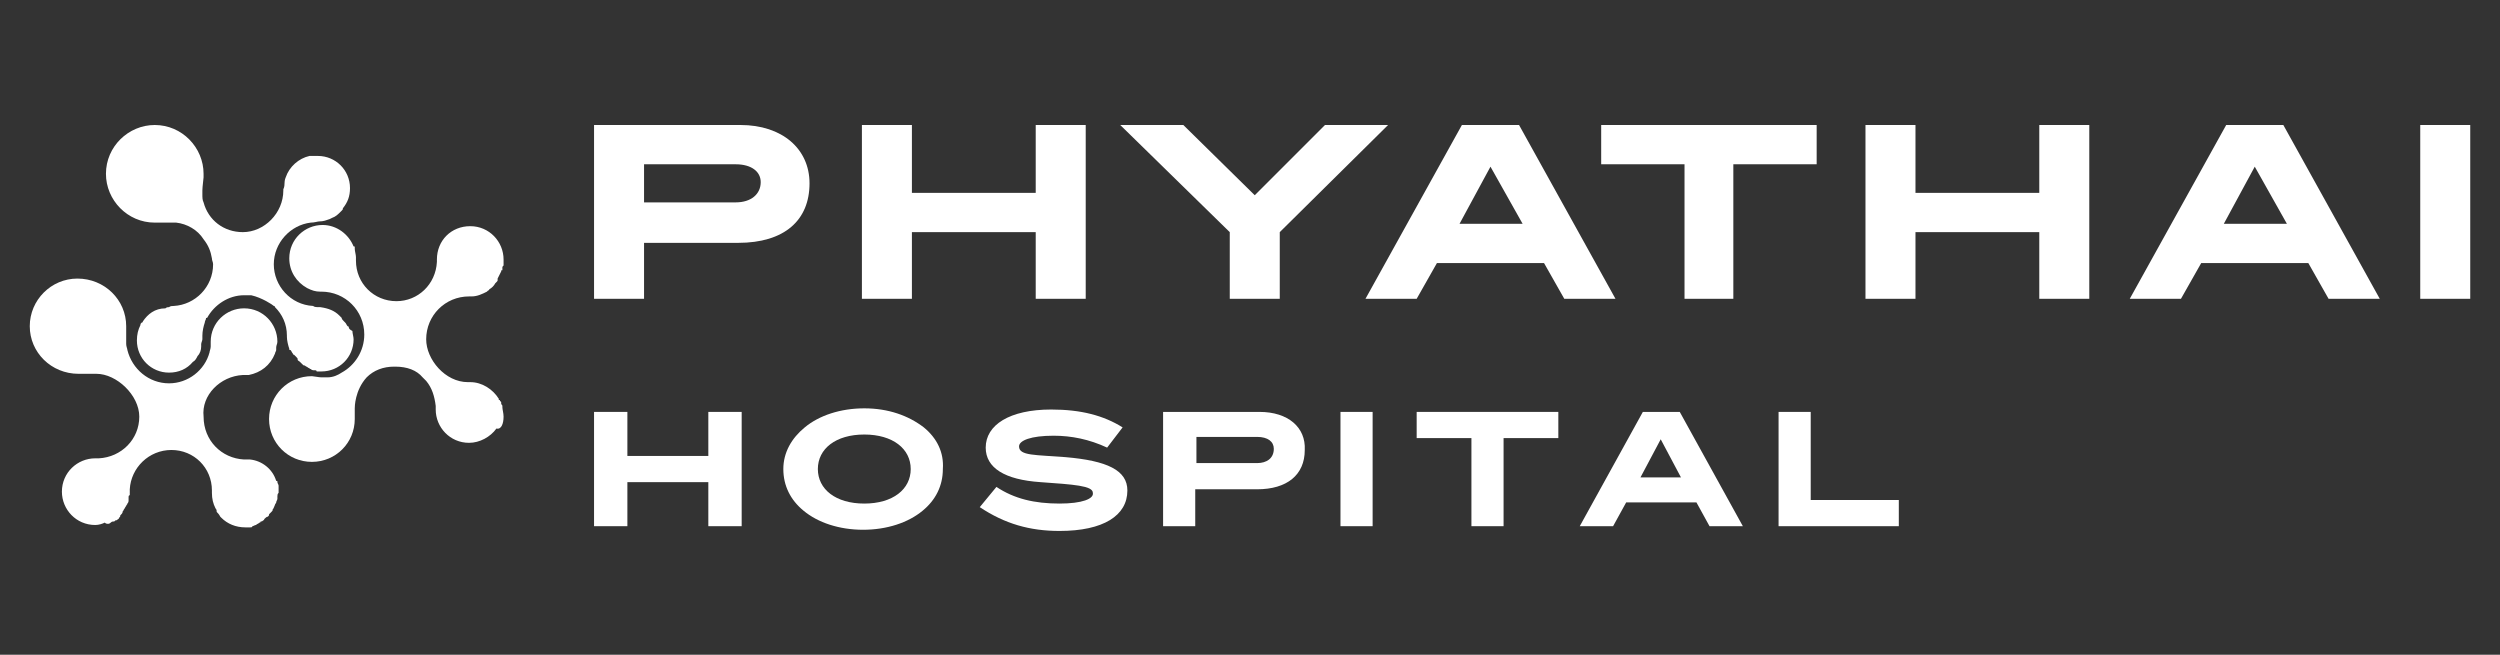
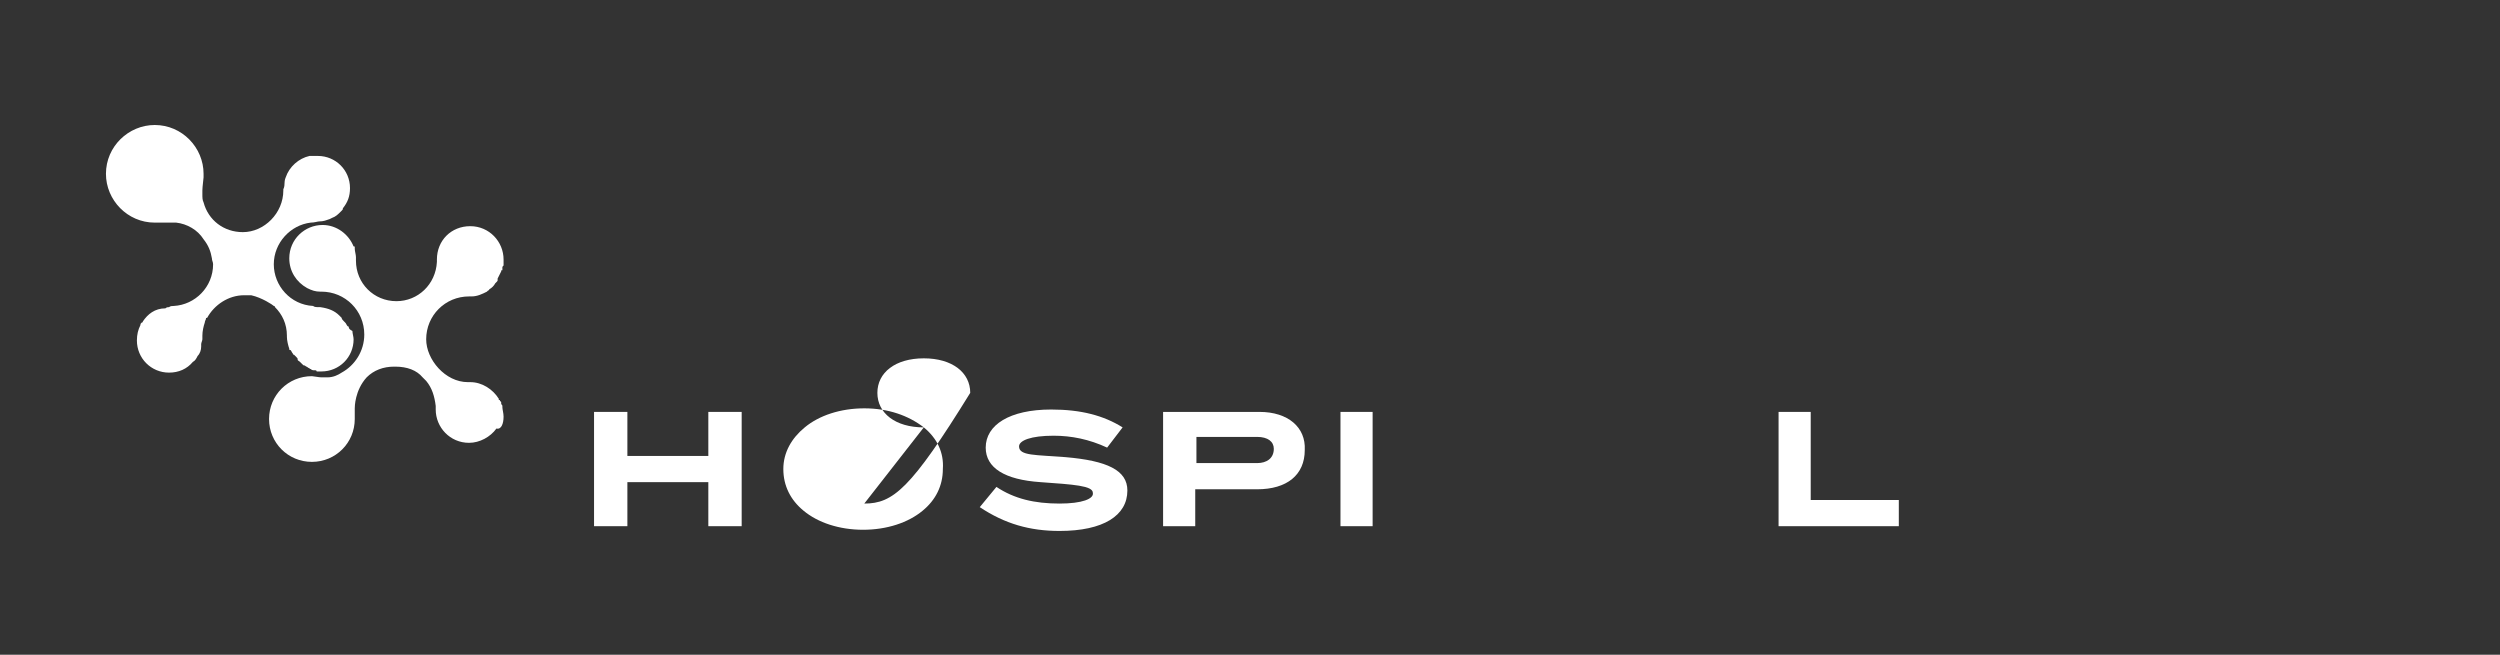
<svg xmlns="http://www.w3.org/2000/svg" version="1.1" id="Layer_1" x="0px" y="0px" viewBox="0 0 210 55" style="enable-background:new 0 0 210 55;" xml:space="preserve">
  <rect x="0" y="0" width="210" height="55" fill="#333333" stroke="none" />
  <style type="text/css">
	.st0{fill:#FFFFFF;}
</style>
  <g>
-     <path class="st0" d="M54.1,20.4H62c3.9,0,6-1.9,6-5c0-2.9-2.3-4.9-5.8-4.9H49.9v14.6h4.2V20.4z M54.1,13.8h7.7   c1.3,0,2.1,0.6,2.1,1.5c0,1-0.8,1.7-2.1,1.7h-7.7L54.1,13.8L54.1,13.8z M141.4,25.1h4.2V13.8h7v-3.3h-18.1v3.3h7V25.1z M160.9,19.5   h10.4v5.6h4.2V10.5h-4.2v5.7h-10.4v-5.7h-4.2v14.6h4.2V19.5z M119,25.1l1.7-3h9l1.7,3h4.3l-8.1-14.6h-4.8l-8.1,14.6H119z M125.2,14   l2.7,4.8h-5.3L125.2,14z M76.6,19.5h10.4v5.6h4.2V10.5h-4.2v5.7H76.6v-5.7h-4.2v14.6h4.2V19.5z M103.3,25.1h4.2v-5.6l9.1-9h-5.3   l-5.9,5.9l-6-5.9h-5.3l9.2,9L103.3,25.1L103.3,25.1z M203.3,10.5v14.6h4.2V10.5H203.3z M187,10.5l-8.1,14.6h4.3l1.7-3h9l1.7,3h4.3   l-8.1-14.6H187z M186.8,18.8l2.6-4.8l2.7,4.8H186.8z" />
    <g>
      <polygon class="st0" points="149.4,34.6 149.4,44.2 159.5,44.2 159.5,42 152.1,42 152.1,34.6   " />
-       <polygon class="st0" points="126.3,44.2 126.3,36.8 130.9,36.8 130.9,34.6 119,34.6 119,36.8 123.6,36.8 123.6,44.2   " />
      <path class="st0" d="M89,42.3c-2.1,0-3.8-0.4-5.3-1.4l-1.4,1.7c2.1,1.4,4.2,2,6.7,2c3.7,0,5.7-1.3,5.7-3.4c0-1.7-1.7-2.5-5.2-2.8    c-2.5-0.2-3.9-0.1-3.9-0.9c0-0.5,1-0.9,2.9-0.9c1.5,0,3,0.3,4.5,1l1.3-1.7c-1.6-1-3.5-1.5-6-1.5c-3.5,0-5.5,1.3-5.5,3.2    c0,1.7,1.6,2.7,4.6,2.9c2.8,0.2,4.4,0.3,4.4,0.9C91.9,41.9,90.9,42.3,89,42.3z" />
      <rect x="112.6" y="34.6" class="st0" width="2.7" height="9.6" />
-       <path class="st0" d="M77.6,35.9c-1.3-1-3-1.6-5-1.6s-3.8,0.6-5,1.6c-1.1,0.9-1.8,2.1-1.8,3.5c0,1.4,0.6,2.6,1.7,3.5    c1.2,1,3,1.6,5,1.6c2,0,3.8-0.6,5-1.6c1.1-0.9,1.7-2.1,1.7-3.5C79.3,38,78.7,36.8,77.6,35.9z M72.6,42.3c-2.4,0-3.9-1.2-3.9-2.9    c0-1.7,1.5-2.9,3.9-2.9c2.4,0,3.9,1.2,3.9,2.9C76.5,41.1,75,42.3,72.6,42.3z" />
+       <path class="st0" d="M77.6,35.9c-1.3-1-3-1.6-5-1.6s-3.8,0.6-5,1.6c-1.1,0.9-1.8,2.1-1.8,3.5c0,1.4,0.6,2.6,1.7,3.5    c1.2,1,3,1.6,5,1.6c2,0,3.8-0.6,5-1.6c1.1-0.9,1.7-2.1,1.7-3.5C79.3,38,78.7,36.8,77.6,35.9z c-2.4,0-3.9-1.2-3.9-2.9    c0-1.7,1.5-2.9,3.9-2.9c2.4,0,3.9,1.2,3.9,2.9C76.5,41.1,75,42.3,72.6,42.3z" />
      <path class="st0" d="M105.8,34.6h-8.1v9.6h2.7v-3.1h5.2c2.5,0,4-1.2,4-3.3C109.7,35.9,108.2,34.6,105.8,34.6z M105.6,38.9h-5.1    v-2.2h5.1c0.9,0,1.4,0.4,1.4,1C107,38.5,106.4,38.9,105.6,38.9z" />
-       <path class="st0" d="M141.1,34.6H138l-5.3,9.6h2.8l1.1-2h5.9l1.1,2h2.8L141.1,34.6z M137.8,40.1l1.7-3.2l1.7,3.2H137.8z" />
      <polygon class="st0" points="52.7,40.5 59.5,40.5 59.5,44.2 62.3,44.2 62.3,34.6 59.5,34.6 59.5,38.3 52.7,38.3 52.7,34.6     49.9,34.6 49.9,44.2 52.7,44.2   " />
    </g>
    <g>
-       <path class="st0" d="M20.4,31.5C20.5,31.5,20.5,31.5,20.4,31.5c0.1,0,0.1,0,0.2,0s0,0,0,0c0.1,0,0.2,0,0.3,0    c1-0.2,1.8-0.8,2.2-1.8c0-0.1,0.1-0.2,0.1-0.3c0-0.1,0-0.1,0-0.2c0-0.2,0.1-0.3,0.1-0.5l0,0l0,0c0-1.5-1.2-2.8-2.8-2.8    c-1.5,0-2.8,1.2-2.8,2.8c0,0.1,0,0.1,0,0.1c0,0.1,0,0.2,0,0.3c0,0.2-0.1,0.4-0.1,0.5c-0.4,1.5-1.8,2.6-3.4,2.6    c-1.7,0-3.1-1.2-3.5-2.8c0-0.1-0.1-0.3-0.1-0.5c0,0,0-0.3,0-0.7c0-0.2,0-0.3,0-0.4c0-0.1,0-0.4,0-0.4c0-2.2-1.8-4-4.1-4    c-2.2,0-4,1.8-4,4c0,2.2,1.8,4,4.1,4h1.5c1.7,0,3.6,1.8,3.6,3.6c0,1.9-1.5,3.4-3.4,3.5c-0.1,0-0.1,0-0.2,0c0,0-0.1,0-0.1,0    c-1.5,0-2.8,1.2-2.8,2.8c0,1.5,1.2,2.8,2.8,2.8c0.3,0,0.6-0.1,0.8-0.2C8.9,44,9,44,9.1,44s0.2-0.1,0.2-0.1    c0.1-0.1,0.2-0.1,0.3-0.1c0.1-0.1,0.1-0.1,0.2-0.1c0.1-0.1,0.2-0.1,0.2-0.2c0.1-0.1,0.1-0.1,0.1-0.2c0.1-0.1,0.2-0.2,0.2-0.3    c0-0.1,0.1-0.1,0.1-0.2c0.1-0.1,0.1-0.2,0.2-0.3c0-0.1,0.1-0.1,0.1-0.2c0.1-0.1,0.1-0.2,0.1-0.3c0-0.1,0-0.1,0-0.2    c0-0.1,0-0.2,0.1-0.2c0-0.2,0-0.3,0-0.3c0-0.1,0-0.1,0-0.2c0.1-1.8,1.6-3.3,3.5-3.3c1.9,0,3.4,1.5,3.4,3.4c0,0.1,0,0.1,0,0.2l0,0    c0,0.5,0.1,0.9,0.3,1.3c0.1,0.1,0.1,0.2,0.1,0.3c0.1,0.1,0.2,0.2,0.3,0.4c0,0,0,0,0.1,0.1c0.5,0.5,1.2,0.8,2,0.8    c0.1,0,0.1,0,0.1,0c0.1,0,0.2,0,0.3,0c0.1,0,0.2,0,0.2-0.1c0.1,0,0.2-0.1,0.3-0.1c0.1-0.1,0.2-0.1,0.3-0.2c0,0,0.1,0,0.1-0.1    c0,0,0.1,0,0.1,0c0.1-0.1,0.2-0.1,0.2-0.2c0.1-0.1,0.2-0.2,0.3-0.2c0.1-0.1,0.1-0.1,0.1-0.2c0.1-0.1,0.1-0.1,0.2-0.2    c0.1-0.1,0.1-0.1,0.1-0.2c0.1-0.1,0.1-0.2,0.2-0.4c0-0.1,0.1-0.1,0.1-0.2c0-0.1,0.1-0.2,0.1-0.3c0-0.1,0-0.1,0-0.2    c0-0.1,0-0.2,0.1-0.3c0-0.1,0-0.1,0-0.1c0-0.1,0-0.1,0-0.2c0-0.1,0-0.2,0-0.3c0-0.1-0.1-0.2-0.1-0.3c0-0.1,0-0.1-0.1-0.1    c-0.3-1-1.2-1.7-2.2-1.8c0,0-0.1,0-0.1,0c-0.1,0-0.2,0-0.3,0c-0.1,0-0.1,0-0.1,0c-1.9-0.1-3.4-1.6-3.4-3.6    C16.9,33.2,18.5,31.6,20.4,31.5z" />
      <path class="st0" d="M29.3,27.5c0-0.1-0.1-0.1-0.1-0.1c-0.1-0.1-0.1-0.2-0.2-0.3c0,0-0.1-0.1-0.1-0.1c-0.1-0.1-0.2-0.2-0.2-0.3    c-0.1-0.1-0.1-0.1-0.2-0.2c0,0,0,0,0,0c-0.4-0.4-0.9-0.6-1.6-0.7c0,0-0.1,0-0.1,0c-0.2,0-0.4,0-0.5-0.1c-1.9-0.1-3.3-1.7-3.3-3.5    c0-1.8,1.4-3.3,3.1-3.5c0.3,0,0.6-0.1,0.7-0.1c0.4,0,0.6-0.1,0.9-0.2l0.2-0.1l0,0c0.3-0.1,0.5-0.3,0.7-0.5    c0.1-0.1,0.1-0.1,0.1-0.1c0.1-0.1,0.1-0.1,0.1-0.2c0.4-0.5,0.6-1,0.6-1.7c0-1.5-1.2-2.7-2.7-2.7c-0.1,0-0.2,0-0.3,0s-0.2,0-0.3,0    c0,0-0.1,0-0.1,0c-0.9,0.2-1.7,0.9-2,1.8c0,0-0.1,0.2-0.1,0.5c0,0.1,0,0.3-0.1,0.5c0,0,0,0.1,0,0.1c0,1.9-1.6,3.5-3.4,3.5    c-1.6,0-2.9-1-3.3-2.5c-0.1-0.2-0.1-0.4-0.1-0.7c0,0,0-0.2,0-0.3c0-0.3,0.1-1,0.1-1.1s0-0.3,0-0.3c0-2.2-1.8-4.1-4.1-4.1    c-2.2,0-4.1,1.8-4.1,4.1c0,2.2,1.8,4.1,4.1,4.1c0,0,1.4,0,1.4,0c0,0,0.2,0,0.4,0c0.9,0.1,1.8,0.6,2.3,1.4c0.4,0.5,0.6,1,0.7,1.6    c0,0.2,0.1,0.3,0.1,0.5c0,1.9-1.5,3.4-3.3,3.5c-0.1,0-0.3,0-0.4,0.1c-0.1,0-0.2,0-0.3,0.1C13,25.9,12.4,26.4,12,27    c0,0,0,0.1-0.1,0.1c-0.1,0.1-0.1,0.1-0.1,0.2c-0.2,0.4-0.3,0.8-0.3,1.3c0,1.5,1.2,2.7,2.7,2.7c0.8,0,1.5-0.3,2-0.9    c0.2-0.1,0.3-0.3,0.4-0.5c0.2-0.2,0.3-0.5,0.3-0.8c0-0.1,0-0.1,0-0.2c0-0.1,0.1-0.3,0.1-0.4l0,0c0,0,0-0.1,0-0.1c0,0,0-0.1,0-0.1    c0,0,0-0.1,0-0.1c0-0.4,0.1-0.8,0.2-1.1c0-0.1,0.1-0.3,0.1-0.3c0-0.1,0-0.1,0.1-0.1c0.6-1.1,1.8-1.9,3.1-1.9c0.2,0,0.3,0,0.4,0    c0.1,0,0.1,0,0.2,0c0.9,0.2,1.8,0.8,1.9,0.9c0,0,0.1,0,0.1,0.1c0.6,0.6,1,1.4,1,2.4c0,0,0,0.1,0,0.1c0,0,0,0,0,0    c0,0.3,0.1,0.7,0.2,1c0,0,0,0,0,0l0,0c0,0.1,0,0.1,0.1,0.1c0.1,0.1,0.1,0.2,0.2,0.3c0,0,0,0.1,0.1,0.1c0,0,0.1,0.1,0.1,0.1    c0.1,0.1,0.1,0.1,0.1,0.1c0.1,0.1,0.1,0.1,0.1,0.2s0.1,0.1,0.2,0.2c0.1,0.1,0.1,0.1,0.2,0.2c0.1,0.1,0.1,0.1,0.2,0.1    c0.1,0.1,0.2,0.1,0.3,0.2c0.1,0,0.1,0.1,0.2,0.1c0.1,0.1,0.2,0.1,0.3,0.1c0.1,0,0.2,0,0.2,0.1c0.1,0,0.2,0,0.2,0    c0.1,0,0.1,0,0.2,0c1.5,0,2.7-1.2,2.7-2.7c0-0.2-0.1-0.5-0.1-0.7C29.4,27.7,29.3,27.6,29.3,27.5z" />
      <path class="st0" d="M42.3,35c0-0.3-0.1-0.6-0.1-0.8c0,0,0,0,0-0.1c0-0.1-0.1-0.1-0.1-0.2c0,0,0-0.1,0-0.1c0-0.1-0.1-0.1-0.1-0.1    c0-0.1,0-0.1-0.1-0.1c0,0,0,0,0-0.1c-0.5-0.8-1.4-1.4-2.4-1.4c0,0,0,0-0.1,0c-0.1,0-0.1,0-0.1,0c-1.9,0-3.5-1.9-3.5-3.6    c0-2,1.6-3.6,3.6-3.6c0,0,0.2,0,0.2,0c0.5,0,0.9-0.2,1.3-0.4c0,0,0,0,0.1-0.1c0,0,0.1,0,0.1-0.1c0.2-0.1,0.4-0.3,0.5-0.5    c0,0,0,0,0.1-0.1c0.1-0.1,0.1-0.1,0.1-0.2c0,0,0,0,0-0.1c0.1-0.2,0.2-0.4,0.3-0.6c0-0.1,0-0.1,0.1-0.1c0-0.1,0-0.1,0-0.2    c0-0.1,0-0.1,0.1-0.2c0,0,0-0.1,0-0.1c0-0.1,0-0.2,0-0.4c0-1.5-1.2-2.8-2.8-2.8s-2.8,1.2-2.8,2.8c0,0.1,0,0.2,0,0.2v0    c-0.1,1.9-1.6,3.3-3.4,3.3c-1.9,0-3.4-1.5-3.4-3.4c0,0,0-0.3,0-0.3c0-0.2-0.1-0.5-0.1-0.7c0,0,0-0.1,0-0.1c0-0.1,0-0.1-0.1-0.1    c-0.4-1-1.4-1.8-2.6-1.8c-1.5,0-2.8,1.2-2.8,2.8c0,1.1,0.6,2,1.5,2.5l0,0c0.4,0.2,0.7,0.3,1.1,0.3c0,0,0.1,0,0.1,0    c2,0,3.6,1.6,3.6,3.6c0,1.4-0.8,2.6-1.9,3.2c-0.3,0.2-0.7,0.4-1.2,0.4c-0.1,0-0.4,0-0.5,0c-0.2,0-0.7-0.1-0.8-0.1    c-2,0-3.6,1.6-3.6,3.6c0,2,1.6,3.6,3.6,3.6c2,0,3.6-1.6,3.6-3.6c0-0.1,0-0.8,0-0.9c0-0.1,0-1.5,1-2.6c0.6-0.6,1.4-0.9,2.3-0.9h0.1    c1,0,1.8,0.3,2.3,0.9c0.1,0.1,0.3,0.3,0.3,0.3c0.5,0.6,0.7,1.3,0.8,2.1c0,0.1,0,0.2,0,0.3c0,1.5,1.2,2.8,2.8,2.8    c0.9,0,1.8-0.5,2.3-1.2C42.1,36.1,42.3,35.6,42.3,35z" />
    </g>
  </g>
</svg>